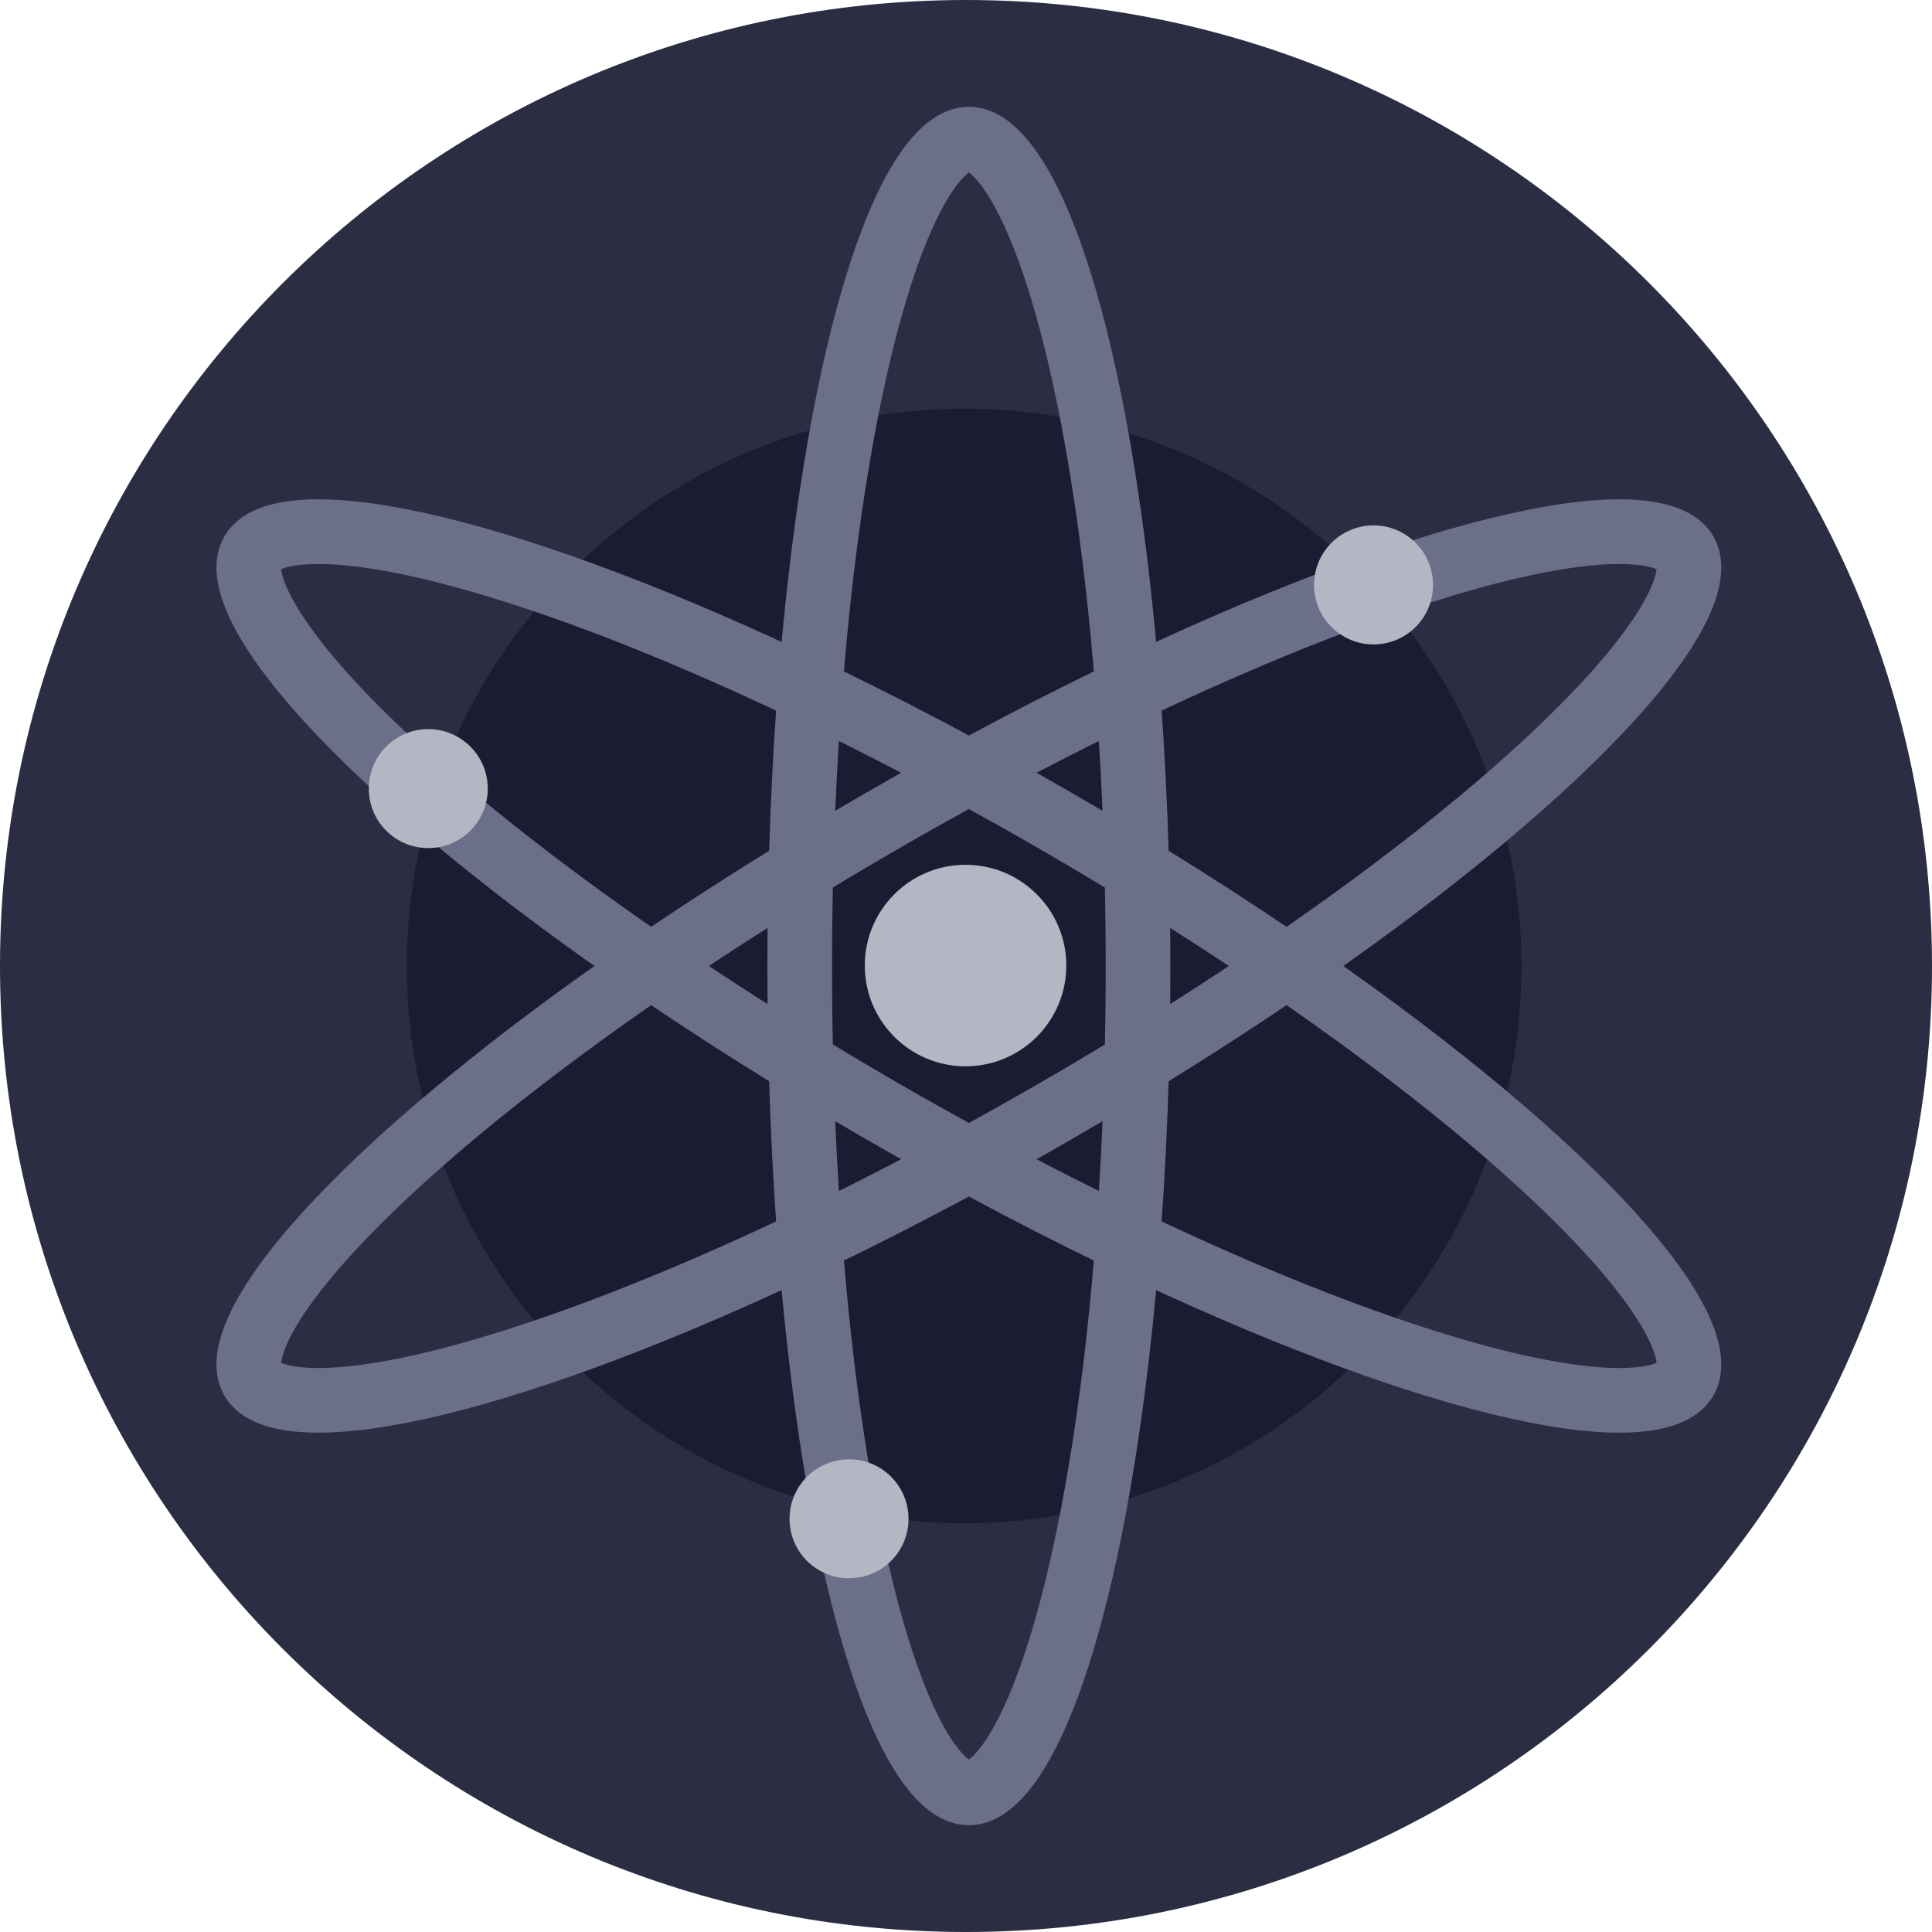
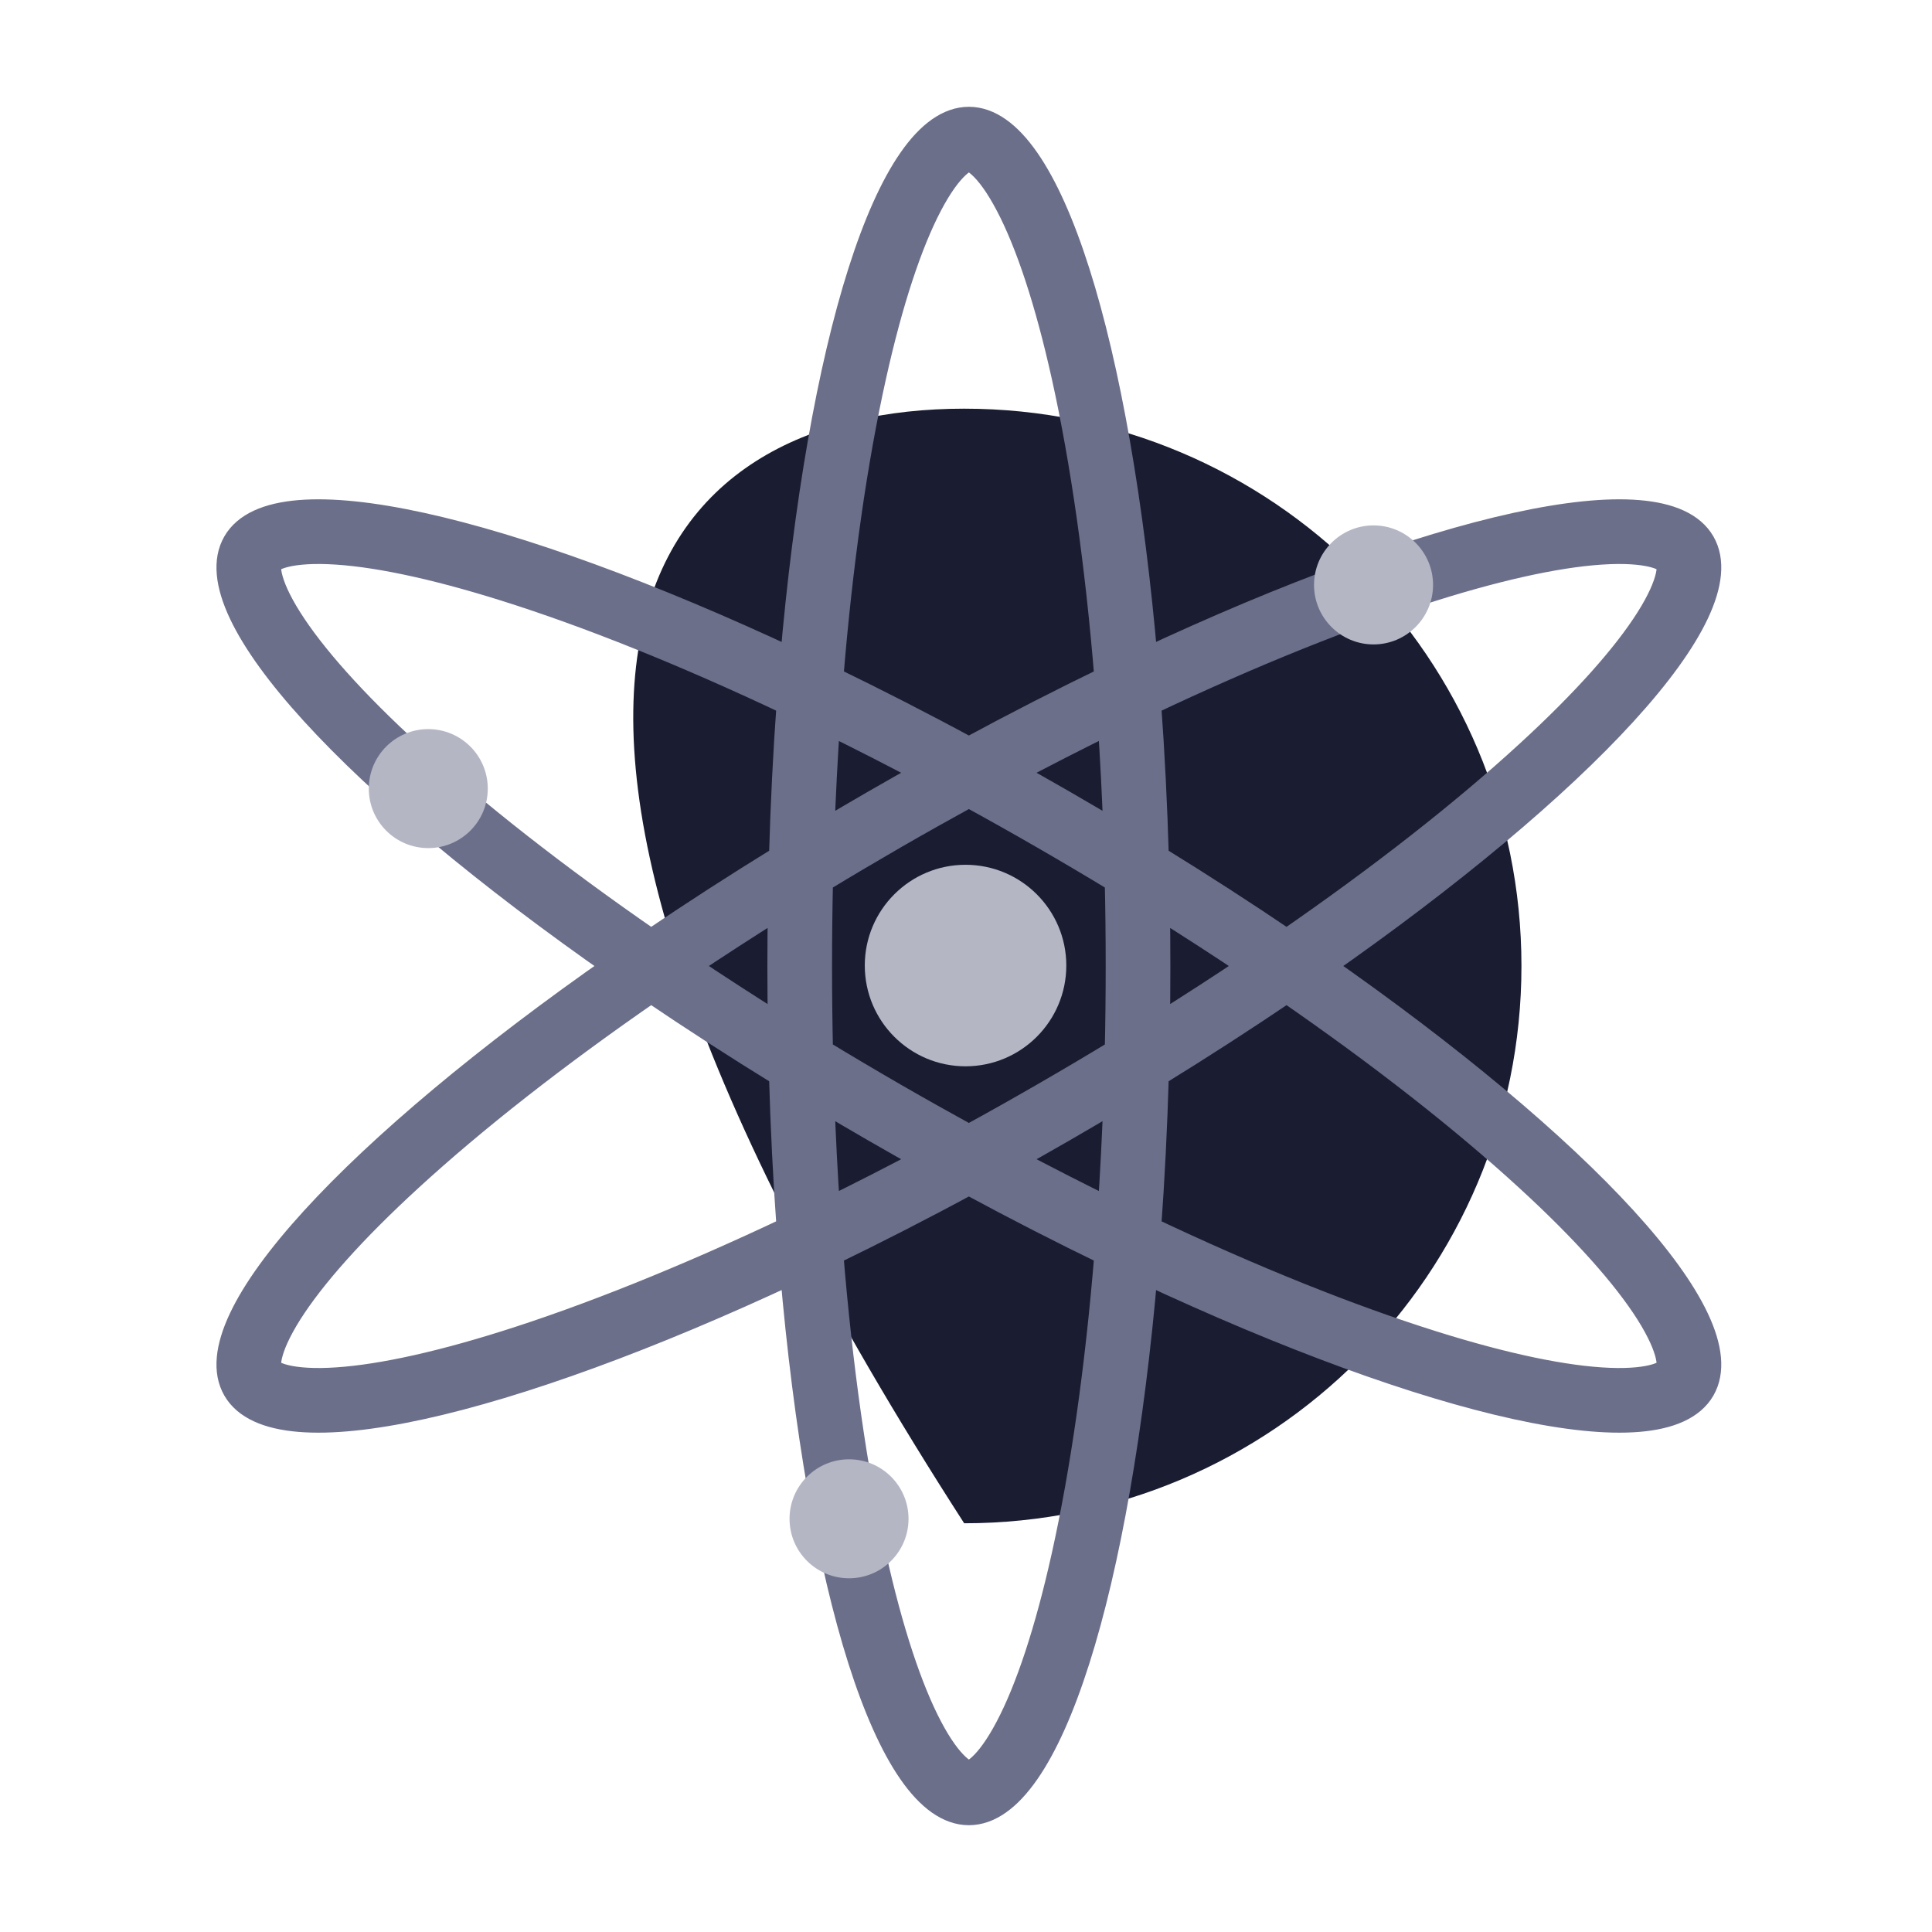
<svg xmlns="http://www.w3.org/2000/svg" width="36" height="36" viewBox="0 0 36 36" fill="none">
  <g clip-path="url(#clip0_707_1931)">
-     <path fill-rule="evenodd" clip-rule="evenodd" d="M18 0C27.941 0 36 8.059 36 18C36 27.941 27.941 36 18 36C8.059 36 0 27.941 0 18C0 8.059 8.059 0 18 0Z" fill="#2B2E42" />
-     <path fill-rule="evenodd" clip-rule="evenodd" d="M17.966 7.615C23.701 7.615 28.35 12.264 28.35 18C28.35 23.735 23.701 28.384 17.966 28.384C12.23 28.384 7.581 23.735 7.581 18C7.581 12.264 12.23 7.615 17.966 7.615Z" fill="#1A1C31" />
+     <path fill-rule="evenodd" clip-rule="evenodd" d="M17.966 7.615C23.701 7.615 28.35 12.264 28.35 18C28.35 23.735 23.701 28.384 17.966 28.384C7.581 12.264 12.23 7.615 17.966 7.615Z" fill="#1A1C31" />
    <path fill-rule="evenodd" clip-rule="evenodd" d="M18.283 3.079C18.14 2.947 18.066 2.945 18.054 2.945C18.041 2.945 17.967 2.947 17.825 3.079C17.678 3.214 17.502 3.447 17.313 3.807C16.936 4.524 16.575 5.609 16.264 7.009C15.913 8.583 15.637 10.507 15.462 12.661C16.305 13.069 17.172 13.512 18.053 13.989C18.935 13.512 19.802 13.069 20.645 12.661C20.471 10.507 20.194 8.583 19.844 7.009C19.533 5.609 19.172 4.524 18.794 3.807C18.605 3.447 18.43 3.214 18.283 3.079ZM17.316 14.393C16.668 14.049 16.03 13.723 15.406 13.417C15.359 14.111 15.322 14.825 15.296 15.558C15.626 15.36 15.962 15.163 16.301 14.967C16.641 14.771 16.979 14.58 17.316 14.393ZM14.782 12.338C15.288 6.431 16.562 2.24 18.054 2.24C19.545 2.24 20.819 6.431 21.325 12.337C26.696 9.822 30.965 8.829 31.71 10.12C32.456 11.411 29.461 14.609 24.596 18C29.461 21.391 32.456 24.589 31.71 25.88C30.965 27.171 26.696 26.178 21.325 23.663C20.819 29.569 19.545 33.76 18.054 33.76C16.562 33.76 15.288 29.569 14.782 23.662C9.411 26.178 5.142 27.171 4.397 25.88C3.651 24.589 6.646 21.391 11.511 18C6.646 14.609 3.651 11.411 4.397 10.12C5.142 8.829 9.411 9.822 14.782 12.338ZM12.132 17.573C10.352 16.345 8.823 15.144 7.634 14.053C6.576 13.084 5.817 12.229 5.383 11.543C5.166 11.2 5.052 10.932 5.008 10.737C4.966 10.548 5.001 10.483 5.007 10.473C5.013 10.462 5.052 10.399 5.237 10.341C5.428 10.282 5.718 10.247 6.124 10.263C6.935 10.295 8.055 10.525 9.424 10.956C10.963 11.44 12.769 12.162 14.723 13.088C14.655 14.021 14.606 14.993 14.578 15.994C13.724 16.519 12.906 17.048 12.132 17.573ZM12.132 18.427C10.352 19.655 8.823 20.856 7.634 21.947C6.576 22.916 5.817 23.771 5.383 24.456C5.166 24.8 5.052 25.068 5.008 25.263C4.966 25.452 5.001 25.517 5.007 25.527C5.013 25.538 5.052 25.601 5.237 25.659C5.428 25.718 5.718 25.753 6.124 25.737C6.935 25.705 8.055 25.475 9.424 25.044C10.963 24.56 12.769 23.837 14.723 22.912C14.655 21.978 14.606 21.007 14.578 20.006C13.724 19.481 12.906 18.952 12.132 18.427ZM14.559 19.166C13.937 18.777 13.336 18.388 12.758 18C13.336 17.612 13.937 17.223 14.559 16.834C14.553 17.219 14.549 17.608 14.549 18C14.549 18.392 14.553 18.781 14.559 19.166ZM15.272 19.605C15.26 19.078 15.254 18.542 15.254 18C15.254 17.458 15.26 16.922 15.272 16.395C15.723 16.121 16.184 15.848 16.653 15.577C17.123 15.306 17.59 15.044 18.053 14.79C18.517 15.044 18.984 15.306 19.453 15.577C19.923 15.848 20.384 16.121 20.835 16.395C20.847 16.923 20.853 17.458 20.853 18C20.853 18.542 20.847 19.077 20.835 19.605C20.384 19.879 19.923 20.152 19.453 20.423C18.984 20.694 18.517 20.956 18.053 21.21C17.59 20.956 17.123 20.694 16.653 20.423C16.184 20.152 15.723 19.879 15.272 19.605ZM15.296 20.442C15.322 21.174 15.359 21.889 15.406 22.583C16.03 22.277 16.668 21.951 17.316 21.607C16.979 21.42 16.641 21.229 16.301 21.033C15.962 20.837 15.626 20.64 15.296 20.442ZM18.053 22.011C17.172 22.488 16.305 22.931 15.462 23.339C15.637 25.492 15.913 27.417 16.264 28.991C16.575 30.391 16.936 31.476 17.313 32.193C17.502 32.553 17.678 32.786 17.825 32.921C17.967 33.053 18.041 33.055 18.054 33.055C18.066 33.055 18.14 33.053 18.283 32.921C18.43 32.786 18.605 32.553 18.794 32.193C19.172 31.476 19.533 30.391 19.844 28.991C20.194 27.417 20.471 25.493 20.645 23.339C19.802 22.931 18.935 22.488 18.053 22.011ZM21.384 22.912C23.338 23.838 25.143 24.56 26.683 25.044C28.052 25.475 29.172 25.705 29.983 25.737C30.389 25.753 30.679 25.718 30.87 25.659C31.055 25.601 31.094 25.538 31.1 25.527C31.106 25.517 31.141 25.452 31.099 25.263C31.055 25.068 30.941 24.8 30.724 24.456C30.29 23.771 29.531 22.916 28.473 21.947C27.284 20.856 25.755 19.655 23.975 18.427C23.201 18.952 22.383 19.481 21.53 20.006C21.502 21.007 21.452 21.979 21.384 22.912ZM23.975 17.573C25.755 16.345 27.284 15.144 28.473 14.053C29.531 13.084 30.29 12.229 30.724 11.543C30.941 11.2 31.055 10.932 31.099 10.737C31.141 10.548 31.106 10.483 31.1 10.473C31.094 10.462 31.055 10.399 30.87 10.341C30.679 10.282 30.389 10.247 29.983 10.263C29.172 10.295 28.052 10.525 26.683 10.956C25.143 11.44 23.338 12.162 21.384 13.088C21.452 14.021 21.502 14.993 21.53 15.994C22.383 16.519 23.201 17.048 23.975 17.573ZM21.549 16.835C22.17 17.223 22.771 17.612 23.348 18C22.771 18.388 22.17 18.777 21.549 19.165C21.555 18.78 21.558 18.392 21.558 18C21.558 17.608 21.555 17.22 21.549 16.835ZM20.811 15.558C20.786 14.826 20.749 14.111 20.701 13.417C20.077 13.723 19.439 14.048 18.791 14.393C19.128 14.58 19.466 14.771 19.806 14.967C20.145 15.163 20.481 15.36 20.811 15.558ZM20.701 22.583C20.077 22.277 19.439 21.951 18.791 21.607C19.128 21.42 19.466 21.229 19.806 21.033C20.145 20.837 20.481 20.64 20.811 20.442C20.786 21.174 20.749 21.889 20.701 22.583Z" fill="#6B6F8A" stroke="#6B6F8A" stroke-width="0.5" />
    <path fill-rule="evenodd" clip-rule="evenodd" d="M7.98 13.586C8.592 13.586 9.089 14.082 9.089 14.695C9.089 15.307 8.592 15.803 7.98 15.803C7.368 15.803 6.872 15.307 6.872 14.695C6.872 14.082 7.368 13.586 7.98 13.586Z" fill="#B4B6C4" />
    <path fill-rule="evenodd" clip-rule="evenodd" d="M25.594 9.79C26.206 9.79 26.703 10.287 26.703 10.899C26.703 11.511 26.206 12.008 25.594 12.008C24.982 12.008 24.485 11.511 24.485 10.899C24.485 10.287 24.982 9.79 25.594 9.79Z" fill="#B4B6C4" />
    <path fill-rule="evenodd" clip-rule="evenodd" d="M15.821 27.192C16.433 27.192 16.929 27.689 16.929 28.301C16.929 28.913 16.433 29.409 15.821 29.409C15.208 29.409 14.712 28.913 14.712 28.301C14.712 27.689 15.208 27.192 15.821 27.192Z" fill="#B4B6C4" />
    <path fill-rule="evenodd" clip-rule="evenodd" d="M17.991 16.114C19.028 16.114 19.869 16.955 19.869 17.991C19.869 19.028 19.028 19.869 17.991 19.869C16.955 19.869 16.114 19.028 16.114 17.991C16.114 16.955 16.955 16.114 17.991 16.114Z" fill="#B4B6C4" />
  </g>
  <defs>
    <clipPath id="clip0_707_1931">
      <rect width="36" height="36" fill="white" />
    </clipPath>
  </defs>
</svg>